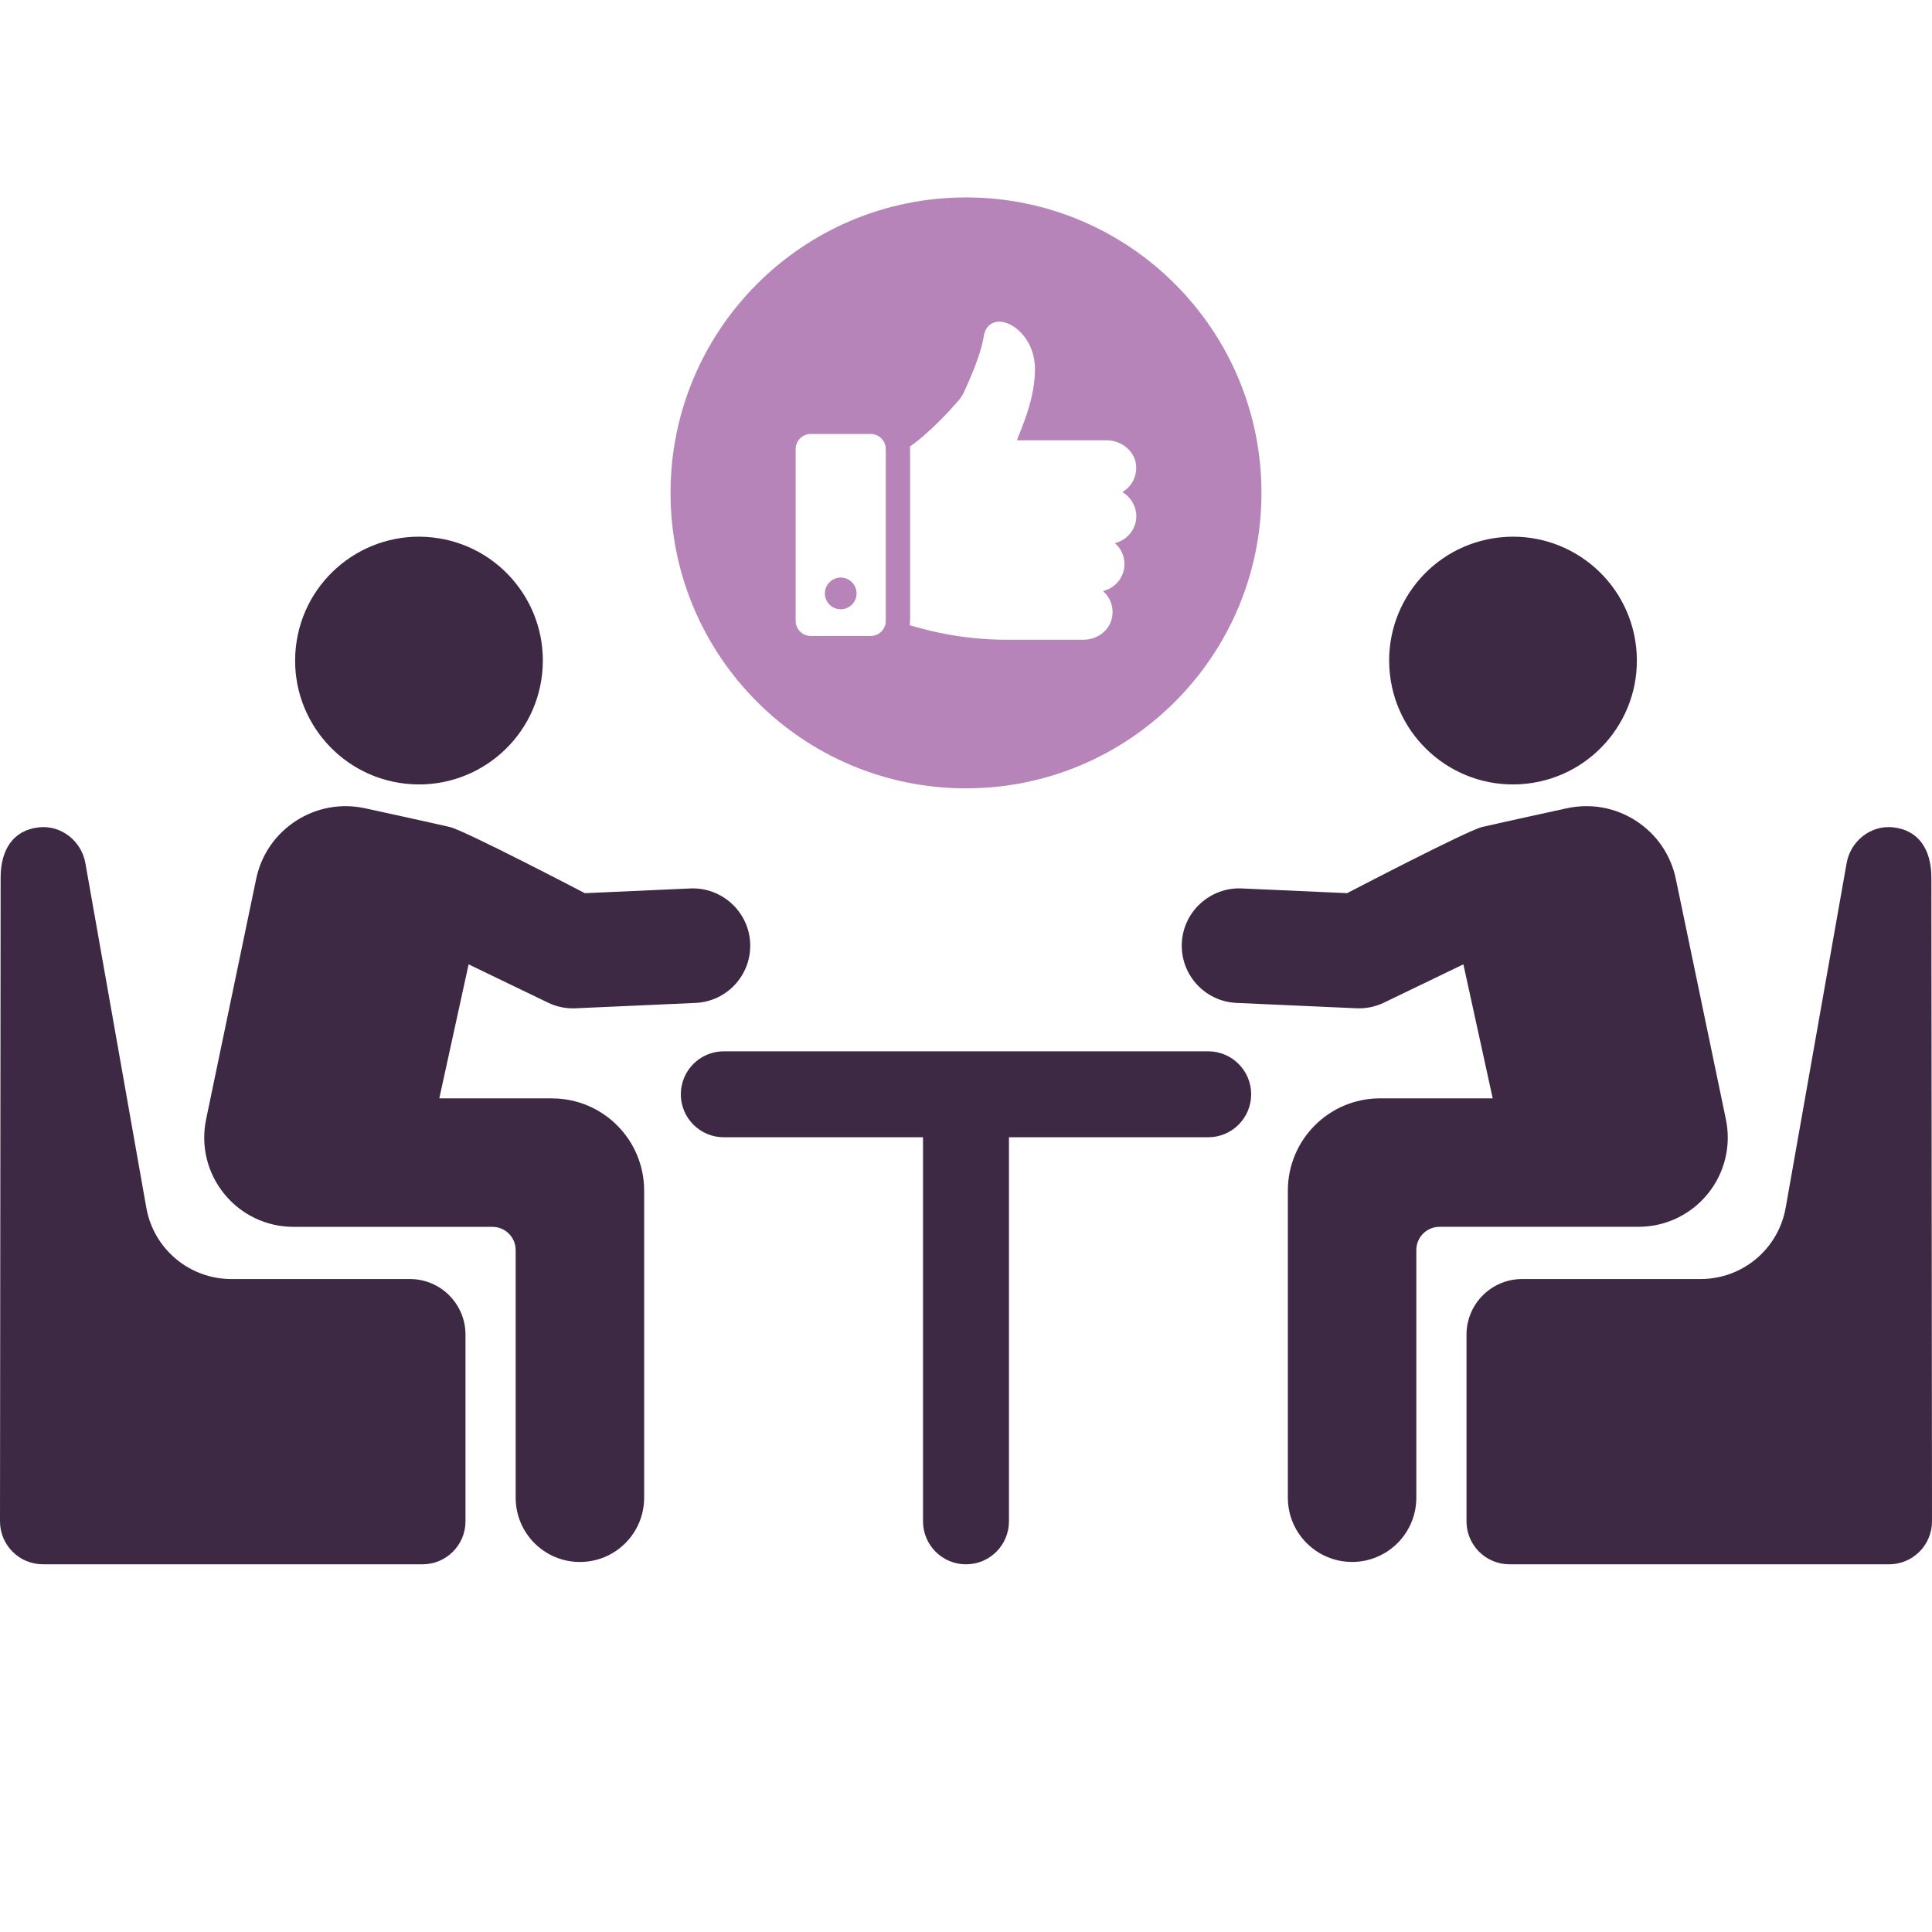
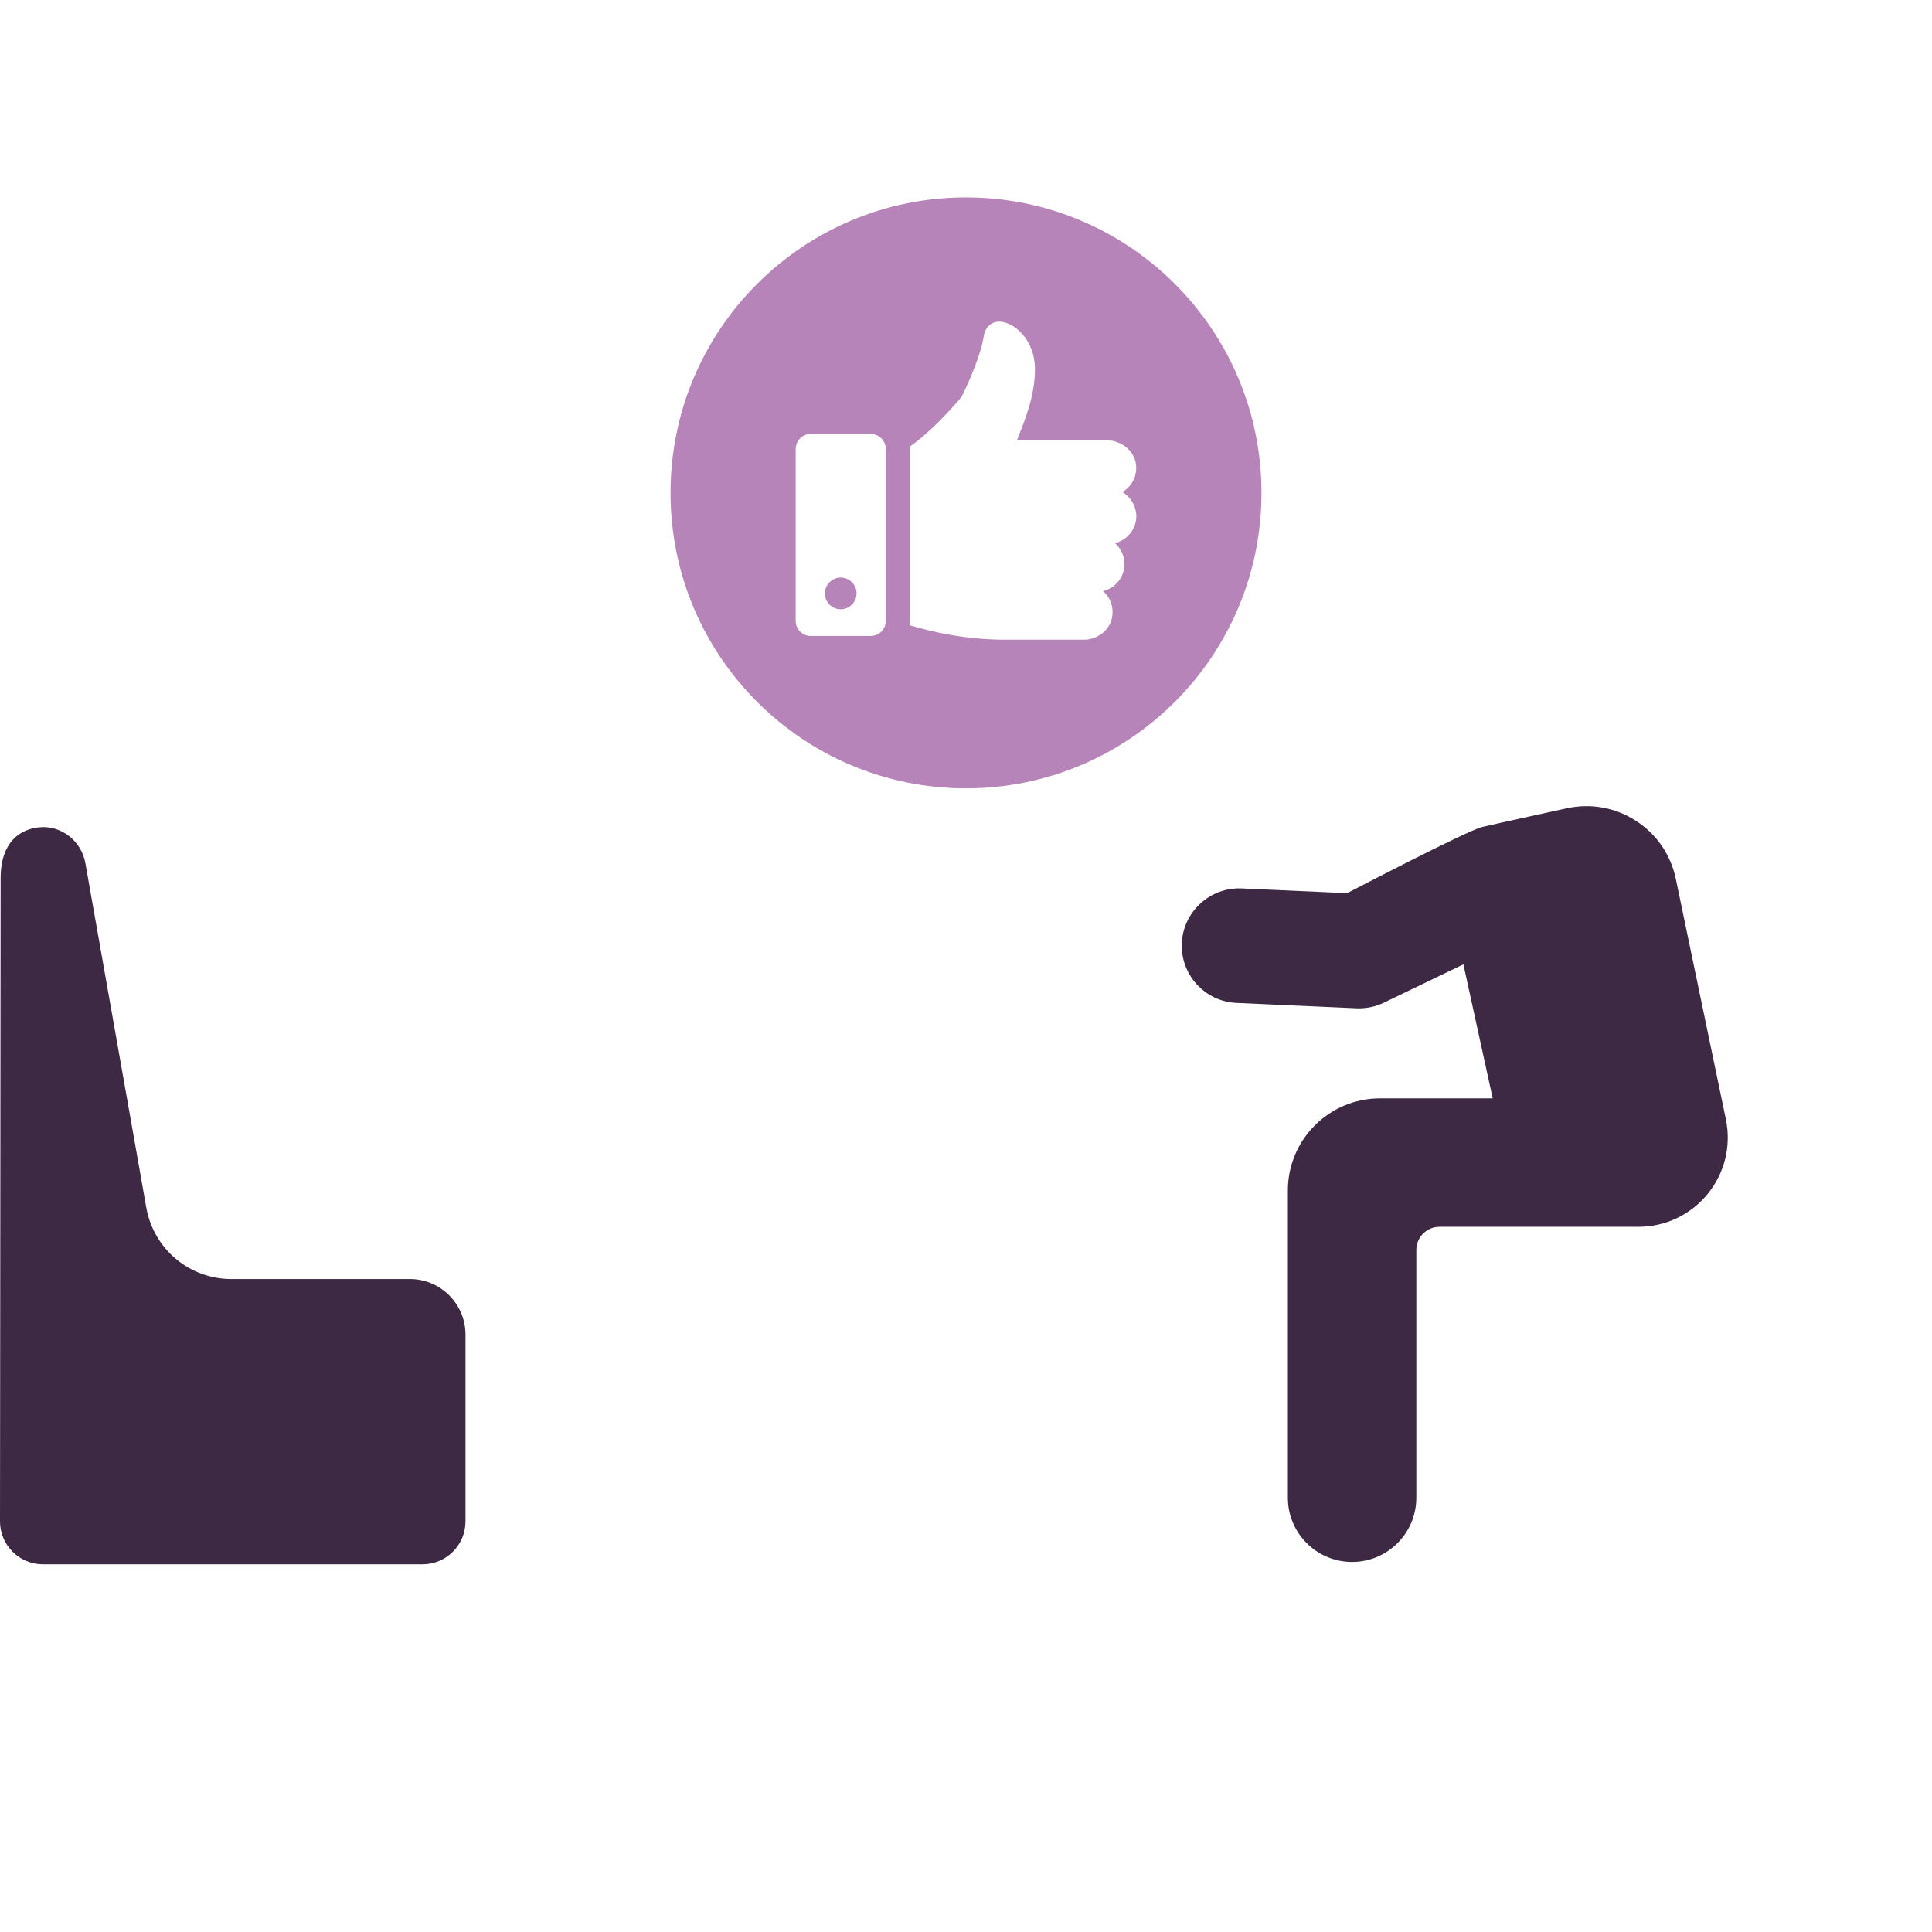
<svg xmlns="http://www.w3.org/2000/svg" id="Layer_1" version="1.1" viewBox="0 0 256 256">
  <defs>
    <style>
      .cls-1 {
        fill: #3d2943;
      }

      .cls-1, .cls-2 {
        stroke-width: 0px;
      }

      .cls-2 {
        fill: #b684b8;
      }
    </style>
  </defs>
-   <path class="cls-1" d="M160.092,139.305h-64.185c-3.147,0-5.694,2.55-5.694,5.694s2.547,5.695,5.694,5.695h26.398v50.89c0,3.144,2.547,5.695,5.694,5.695s5.694-2.55,5.694-5.695v-50.89h26.398c3.144,0,5.694-2.55,5.694-5.695s-2.55-5.694-5.694-5.694Z" />
-   <path class="cls-1" d="M202.258,103.844c9.012-.981,15.522-9.082,14.539-18.092-.979-9.012-9.079-15.522-18.091-14.54-9.012.98-15.522,9.081-14.539,18.092.979,9.012,9.079,15.522,18.091,14.54Z" />
  <path class="cls-1" d="M226.283,158.196c2.258-2.776,3.132-6.376,2.406-9.879l-6.632-31.846c-.664-3.19-2.532-5.922-5.264-7.696-2.732-1.772-5.994-2.365-9.175-1.675,0,0-9.03,1.967-11.24,2.486-1.965.461-17.875,8.763-17.875,8.763l-13.983-.627c-4.148-.182-7.737,3.059-7.922,7.244-.189,4.189,3.054,7.737,7.244,7.925l15.896.712c.115.004.226.007.341.007,1.138,0,2.269-.255,3.296-.752l10.532-5.079,3.885,17.76h-14.932c-6.743,0-12.211,5.467-12.211,12.211v40.705c0,4.699,3.811,8.51,8.511,8.51s8.511-3.811,8.511-8.51v-32.82c0-1.699,1.379-3.076,3.077-3.076h26.354c3.577,0,6.925-1.59,9.182-4.366Z" />
-   <path class="cls-1" d="M255.917,116.288c0-3.702-1.671-6.299-5.085-6.664-2.948-.316-5.627,1.822-6.143,4.741l-8.076,45.662c-.972,5.477-5.713,9.452-11.274,9.452h-23.646c-4.072,0-7.373,3.301-7.373,7.373v24.733c0,3.144,2.549,5.694,5.694,5.694h50.294c3.146,0,5.695-2.551,5.692-5.697l-.083-85.294Z" />
-   <path class="cls-1" d="M53.742,103.844c9.012.981,17.112-5.529,18.09-14.54.982-9.011-5.527-17.111-14.539-18.092-9.012-.982-17.112,5.528-18.091,14.54-.982,9.011,5.527,17.111,14.539,18.092Z" />
-   <path class="cls-1" d="M73.141,145.541h-14.932l3.885-17.76,10.532,5.079c1.027.497,2.157.752,3.295.752.115,0,.226-.004.341-.007l15.896-.712c4.189-.189,7.433-3.736,7.244-7.925-.185-4.185-3.774-7.425-7.922-7.244l-13.983.627s-15.911-8.302-17.876-8.763c-2.209-.519-11.24-2.486-11.24-2.486-3.181-.69-6.443-.097-9.175,1.675-2.732,1.774-4.601,4.506-5.264,7.696l-6.632,31.846c-.727,3.502.148,7.103,2.406,9.879,2.258,2.776,5.605,4.366,9.183,4.366h26.354c1.698,0,3.077,1.377,3.077,3.076v32.82c0,4.699,3.811,8.51,8.511,8.51s8.512-3.811,8.512-8.51v-40.705c0-6.744-5.468-12.211-12.211-12.211Z" />
  <path class="cls-1" d="M54.307,169.479h-23.646c-5.561,0-10.302-3.975-11.274-9.452l-8.076-45.662c-.516-2.919-3.195-5.057-6.143-4.741-3.415.365-5.085,2.962-5.085,6.664L0,201.581c-.003,3.146,2.546,5.697,5.692,5.697h50.294c3.145,0,5.694-2.55,5.694-5.694v-24.733c0-4.072-3.301-7.373-7.373-7.373Z" />
  <path class="cls-2" d="M111.4,76.53c-1.15,0-2.1.95-2.1,2.1s.93,2.1,2.1,2.1c1.16,0,2.1-.95,2.1-2.1s-.94-2.1-2.1-2.1ZM111.4,76.53c-1.15,0-2.1.95-2.1,2.1s.93,2.1,2.1,2.1c1.16,0,2.1-.95,2.1-2.1s-.94-2.1-2.1-2.1ZM128,26.16c-21.62,0-39.15,17.52-39.15,39.15s17.53,39.15,39.15,39.15,39.15-17.53,39.15-39.15-17.53-39.15-39.15-39.15ZM117.37,82.27c0,1.11-.9,2-2,2h-7.94c-1.1,0-2-.89-2-2v-22.77c0-1.1.9-2,2-2h7.94c1.1,0,2,.9,2,2v22.77ZM147.73,71.97c.78.67,1.27,1.67,1.27,2.77,0,1.73-1.21,3.19-2.84,3.58.95.84,1.47,2.14,1.18,3.56-.37,1.73-2,2.89-3.77,2.89h-10.11c-2.72,0-5.32-.24-7.95-.72-1.63-.3-3.27-.7-4.97-1.2.02-.19.05-.39.05-.59v-22.76c0-.12-.03-.21-.03-.33,2.6-1.8,5.38-4.86,6.45-6.1.29-.35.55-.72.74-1.15.64-1.4,2.25-4.96,2.6-7.37.2-1.26,1.05-2,2.24-1.92,1.86.13,4.55,2.45,4.55,6.3,0,3.42-1.34,6.76-2.06,8.55-.12.29-.24.61-.33.86h11.87c1.91,0,3.68,1.34,3.91,3.22.18,1.54-.6,2.94-1.811,3.64,1.09.64,1.83,1.83,1.85,3.19,0,1.73-1.21,3.18-2.84,3.58ZM111.4,76.53c-1.15,0-2.1.95-2.1,2.1s.93,2.1,2.1,2.1c1.16,0,2.1-.95,2.1-2.1s-.94-2.1-2.1-2.1Z" />
</svg>